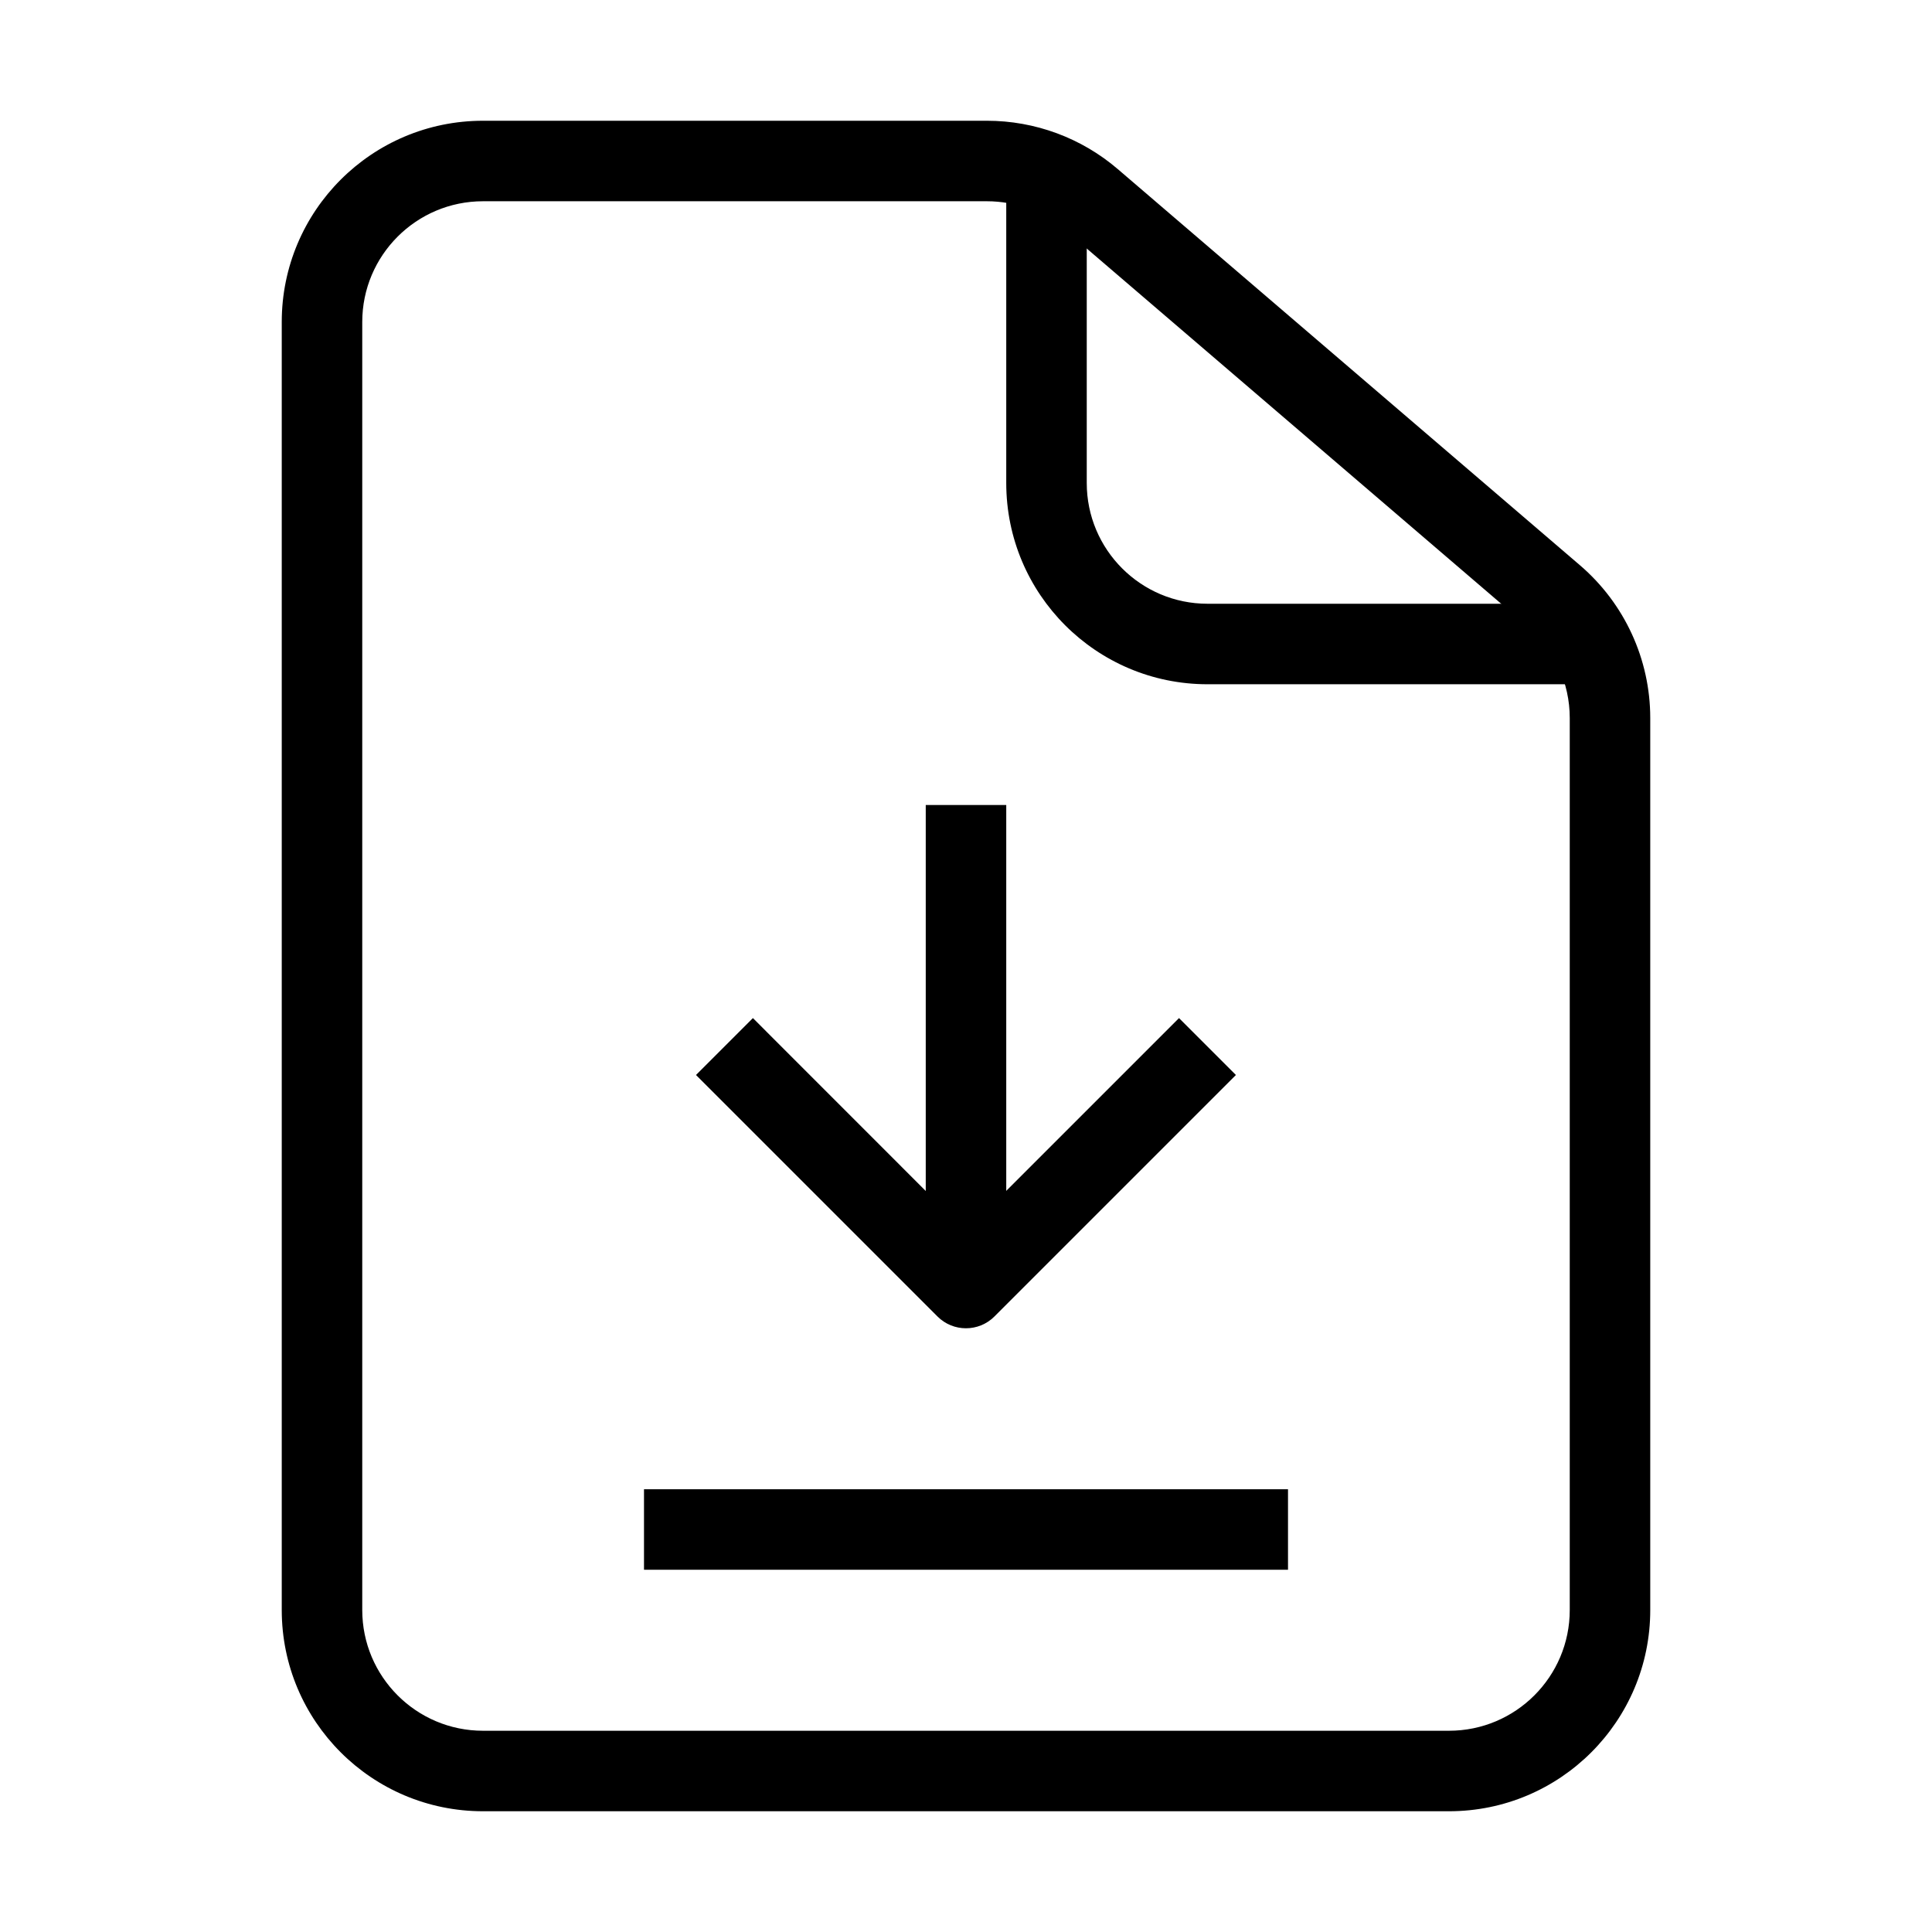
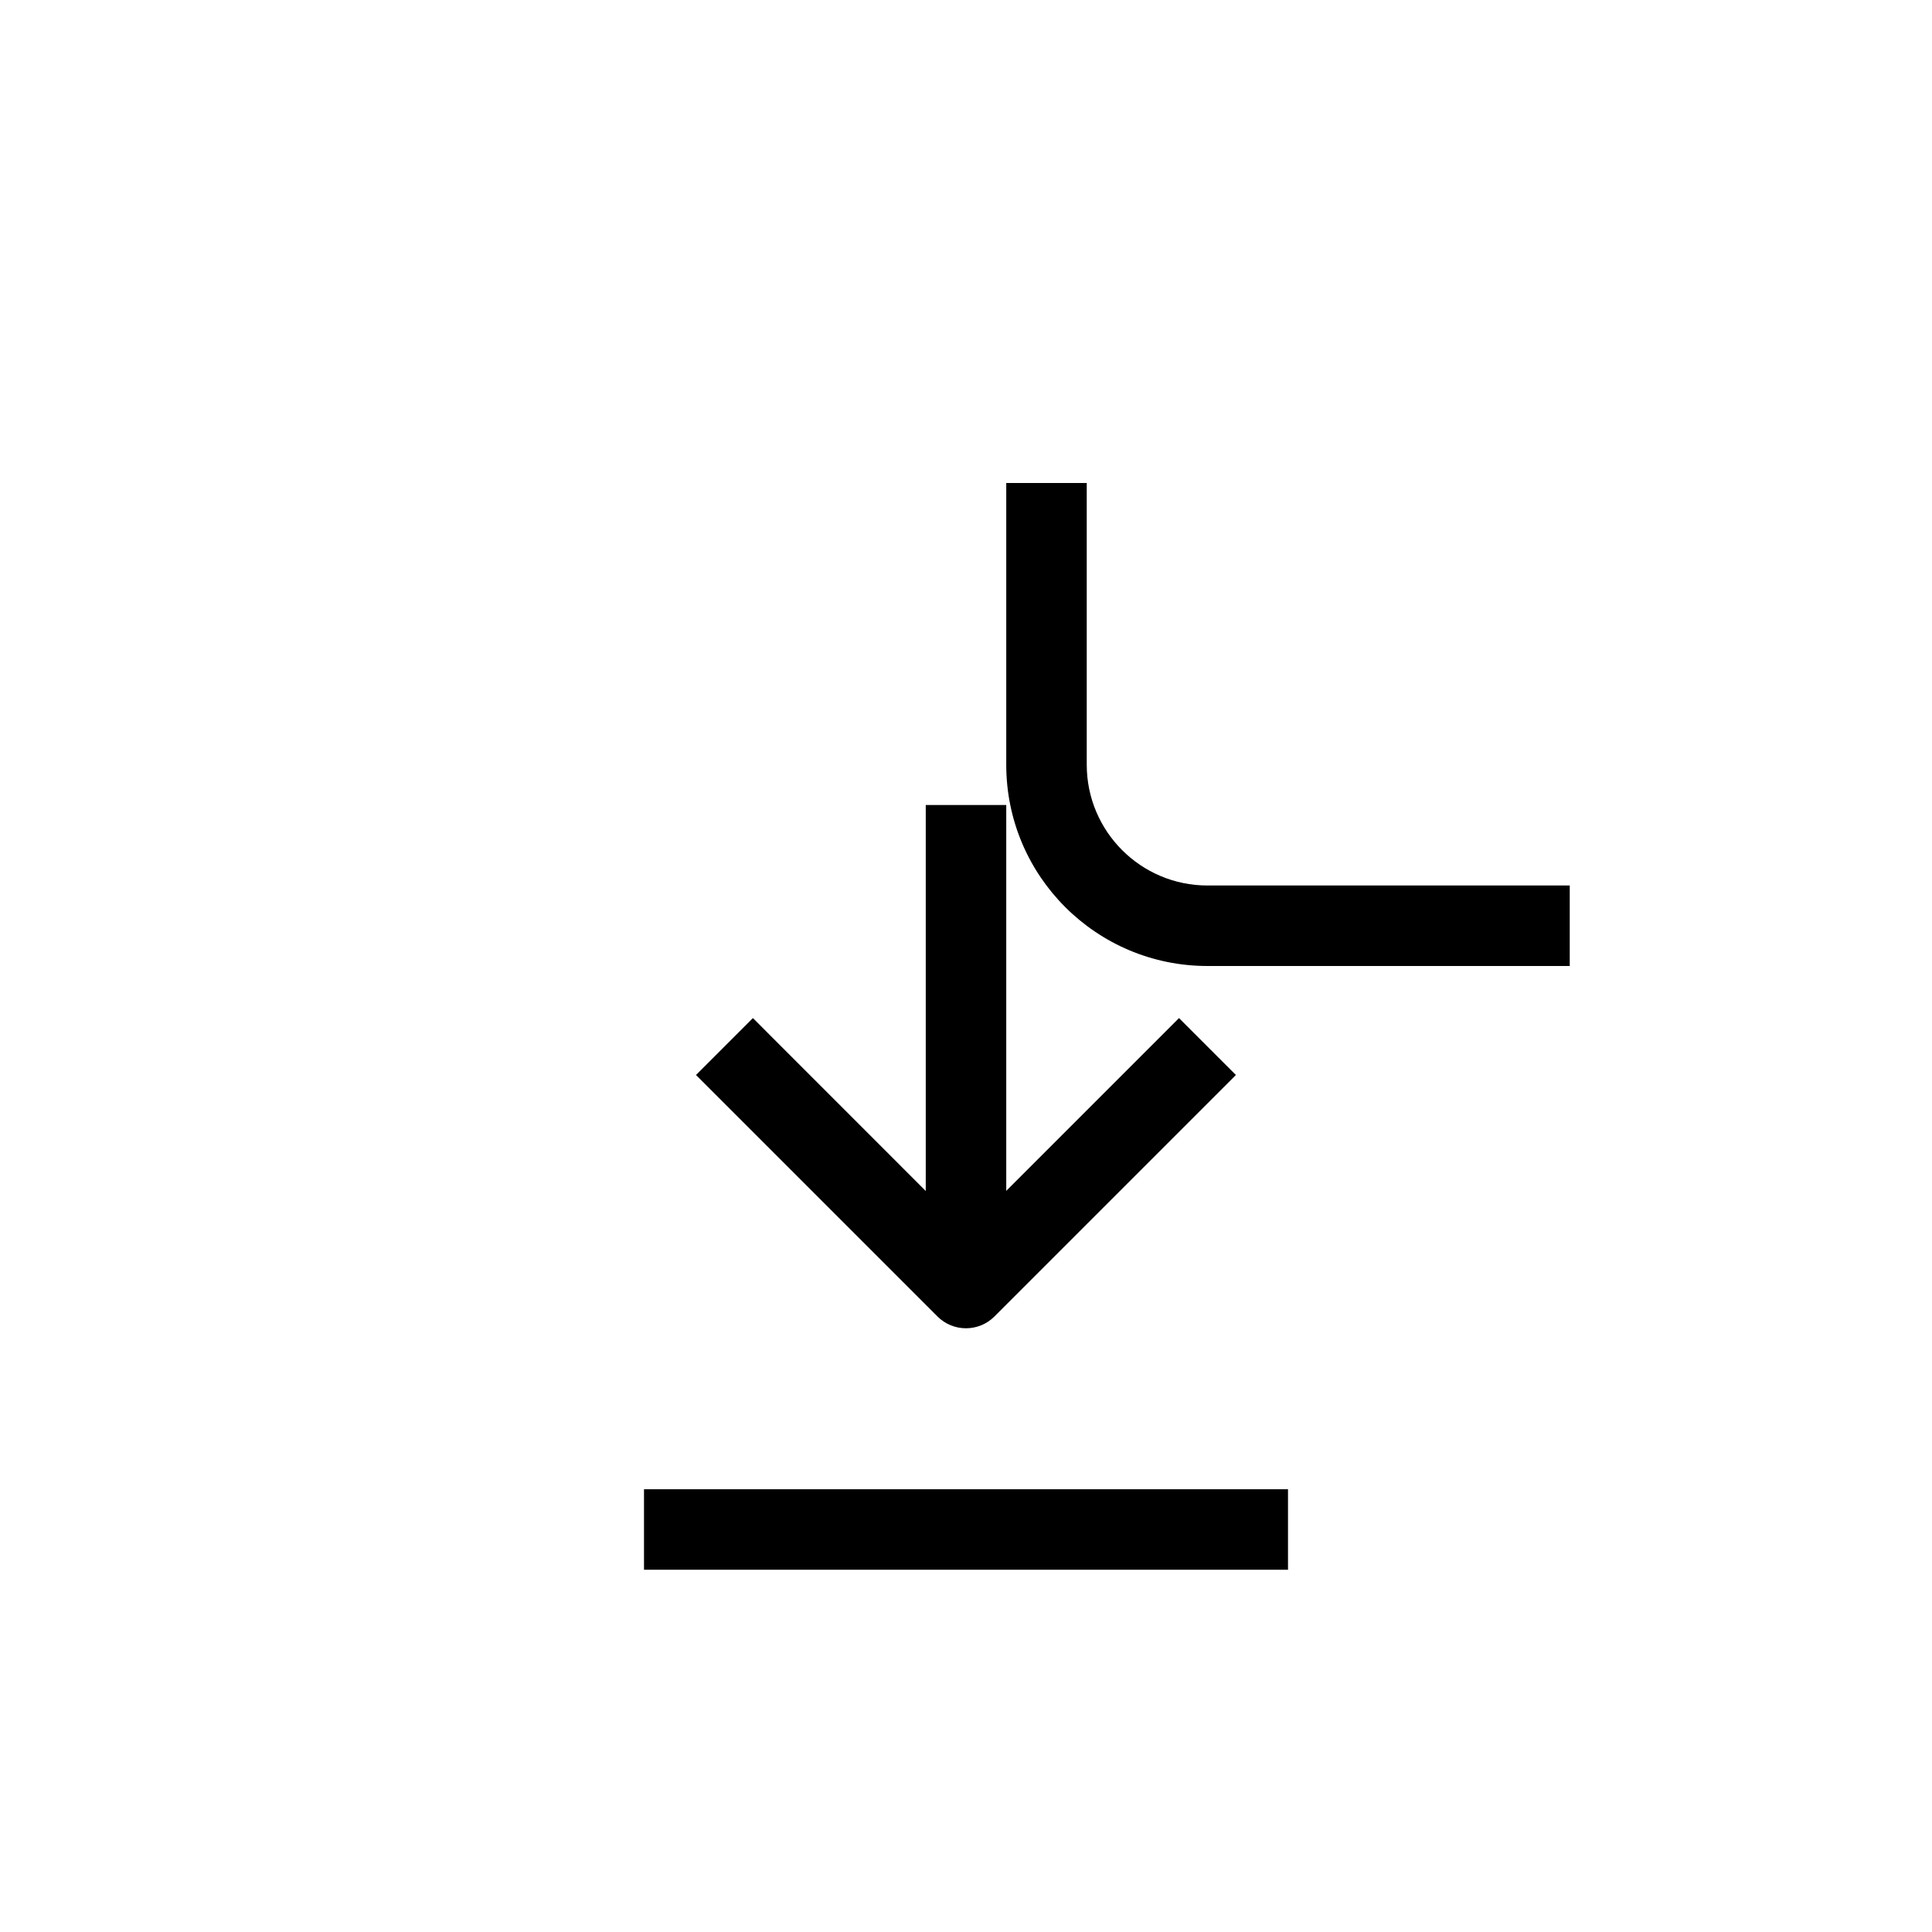
<svg xmlns="http://www.w3.org/2000/svg" fill="none" height="24" viewBox="0 0 24 24" width="24">
  <g clip-rule="evenodd" fill="rgb(0,0,0)" fill-rule="evenodd">
-     <path d="m6 2.5c-.828 0-1.5.672-1.5 1.5v16c0 .828.672 1.5 1.5 1.5h12c.828 0 1.5-.672 1.5-1.5v-11.08c0-.438-.191-.854-.524-1.139l-5.74-4.92c-.272-.233-.618-.361-.976-.361zm-2.5 1.5c0-1.381 1.119-2.5 2.5-2.5h6.26c.597 0 1.174.213 1.627.602l5.74 4.92c.554.475.873 1.168.873 1.898v11.08c0 1.381-1.119 2.5-2.5 2.5h-12c-1.381 0-2.5-1.119-2.5-2.5z" />
-     <path d="m12.5 6v-3.5h1v3.5c0 .828.672 1.5 1.5 1.5h4.5v1h-4.5c-1.381 0-2.5-1.119-2.5-2.5z" />
+     <path d="m12.5 6h1v3.5c0 .828.672 1.5 1.5 1.5h4.5v1h-4.5c-1.381 0-2.5-1.119-2.5-2.5z" />
    <path d="m16 19.5h-8v-1h8z" />
    <path d="m12.5 16v-6h-1v6z" />
    <path d="m11.646 16.354c.195.195.512.195.707 0l3-3-.707-.707-2.647 2.647-2.646-2.647-.707.707z" />
  </g>
</svg>